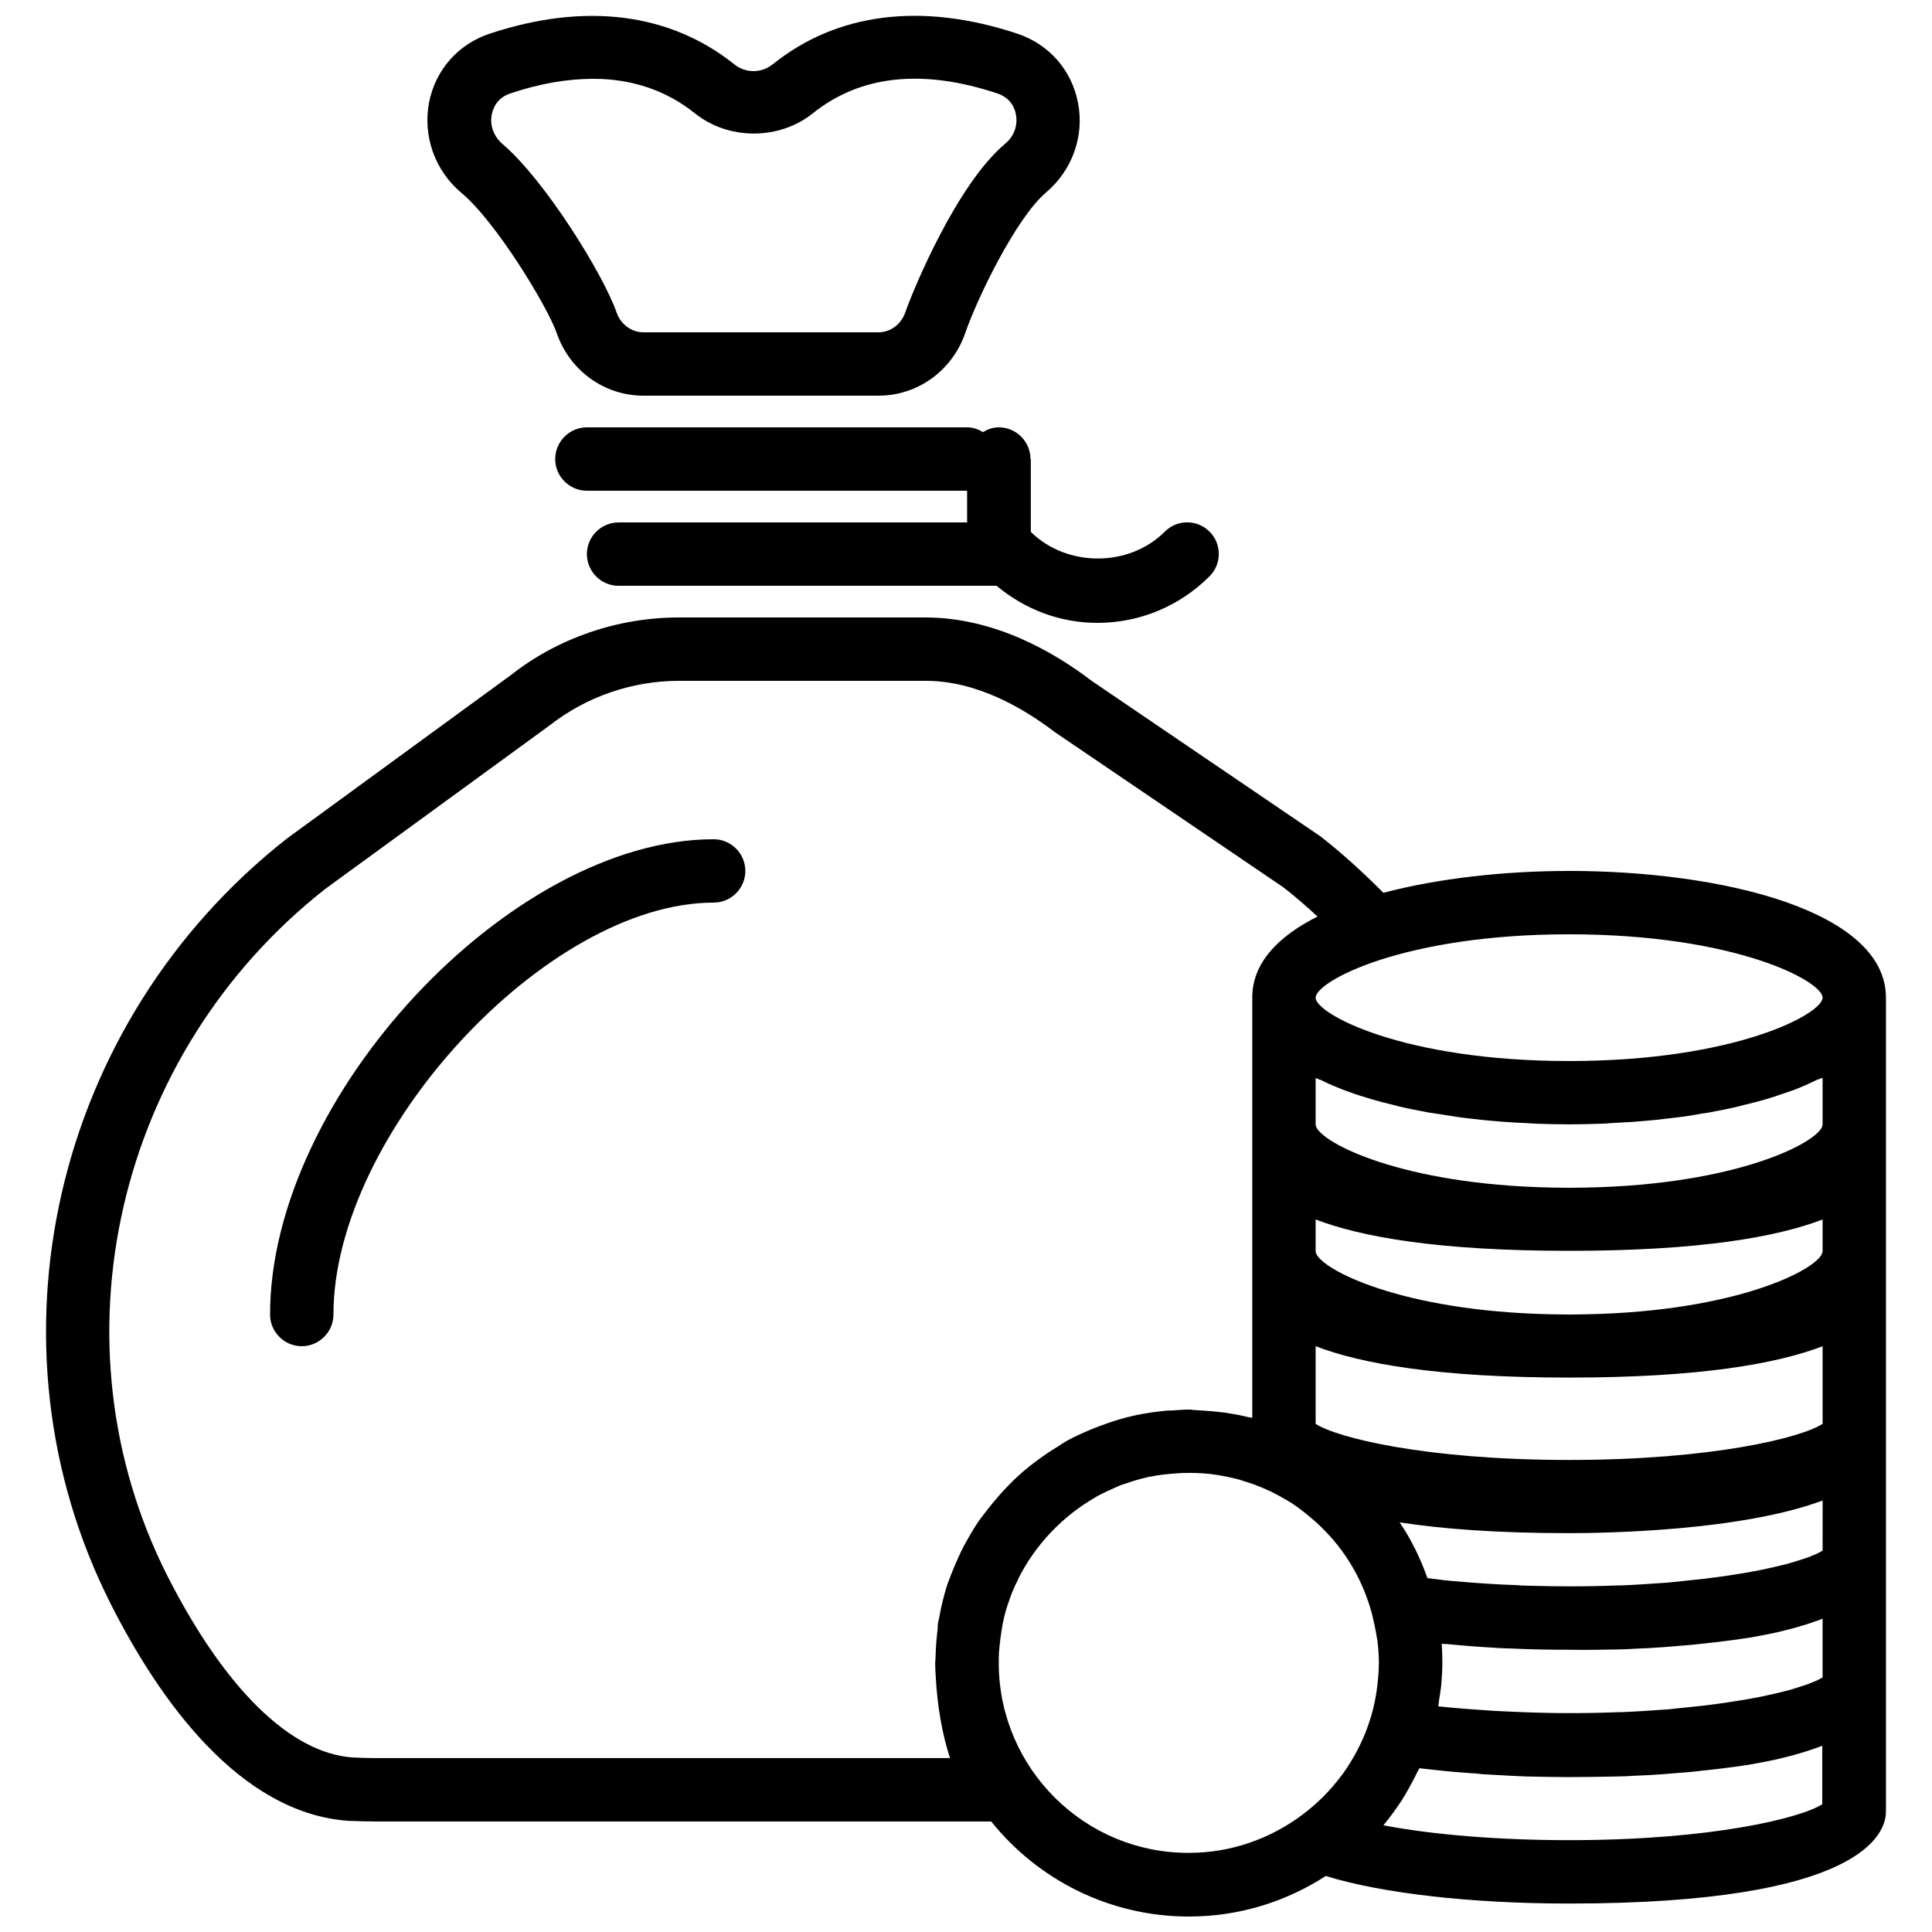
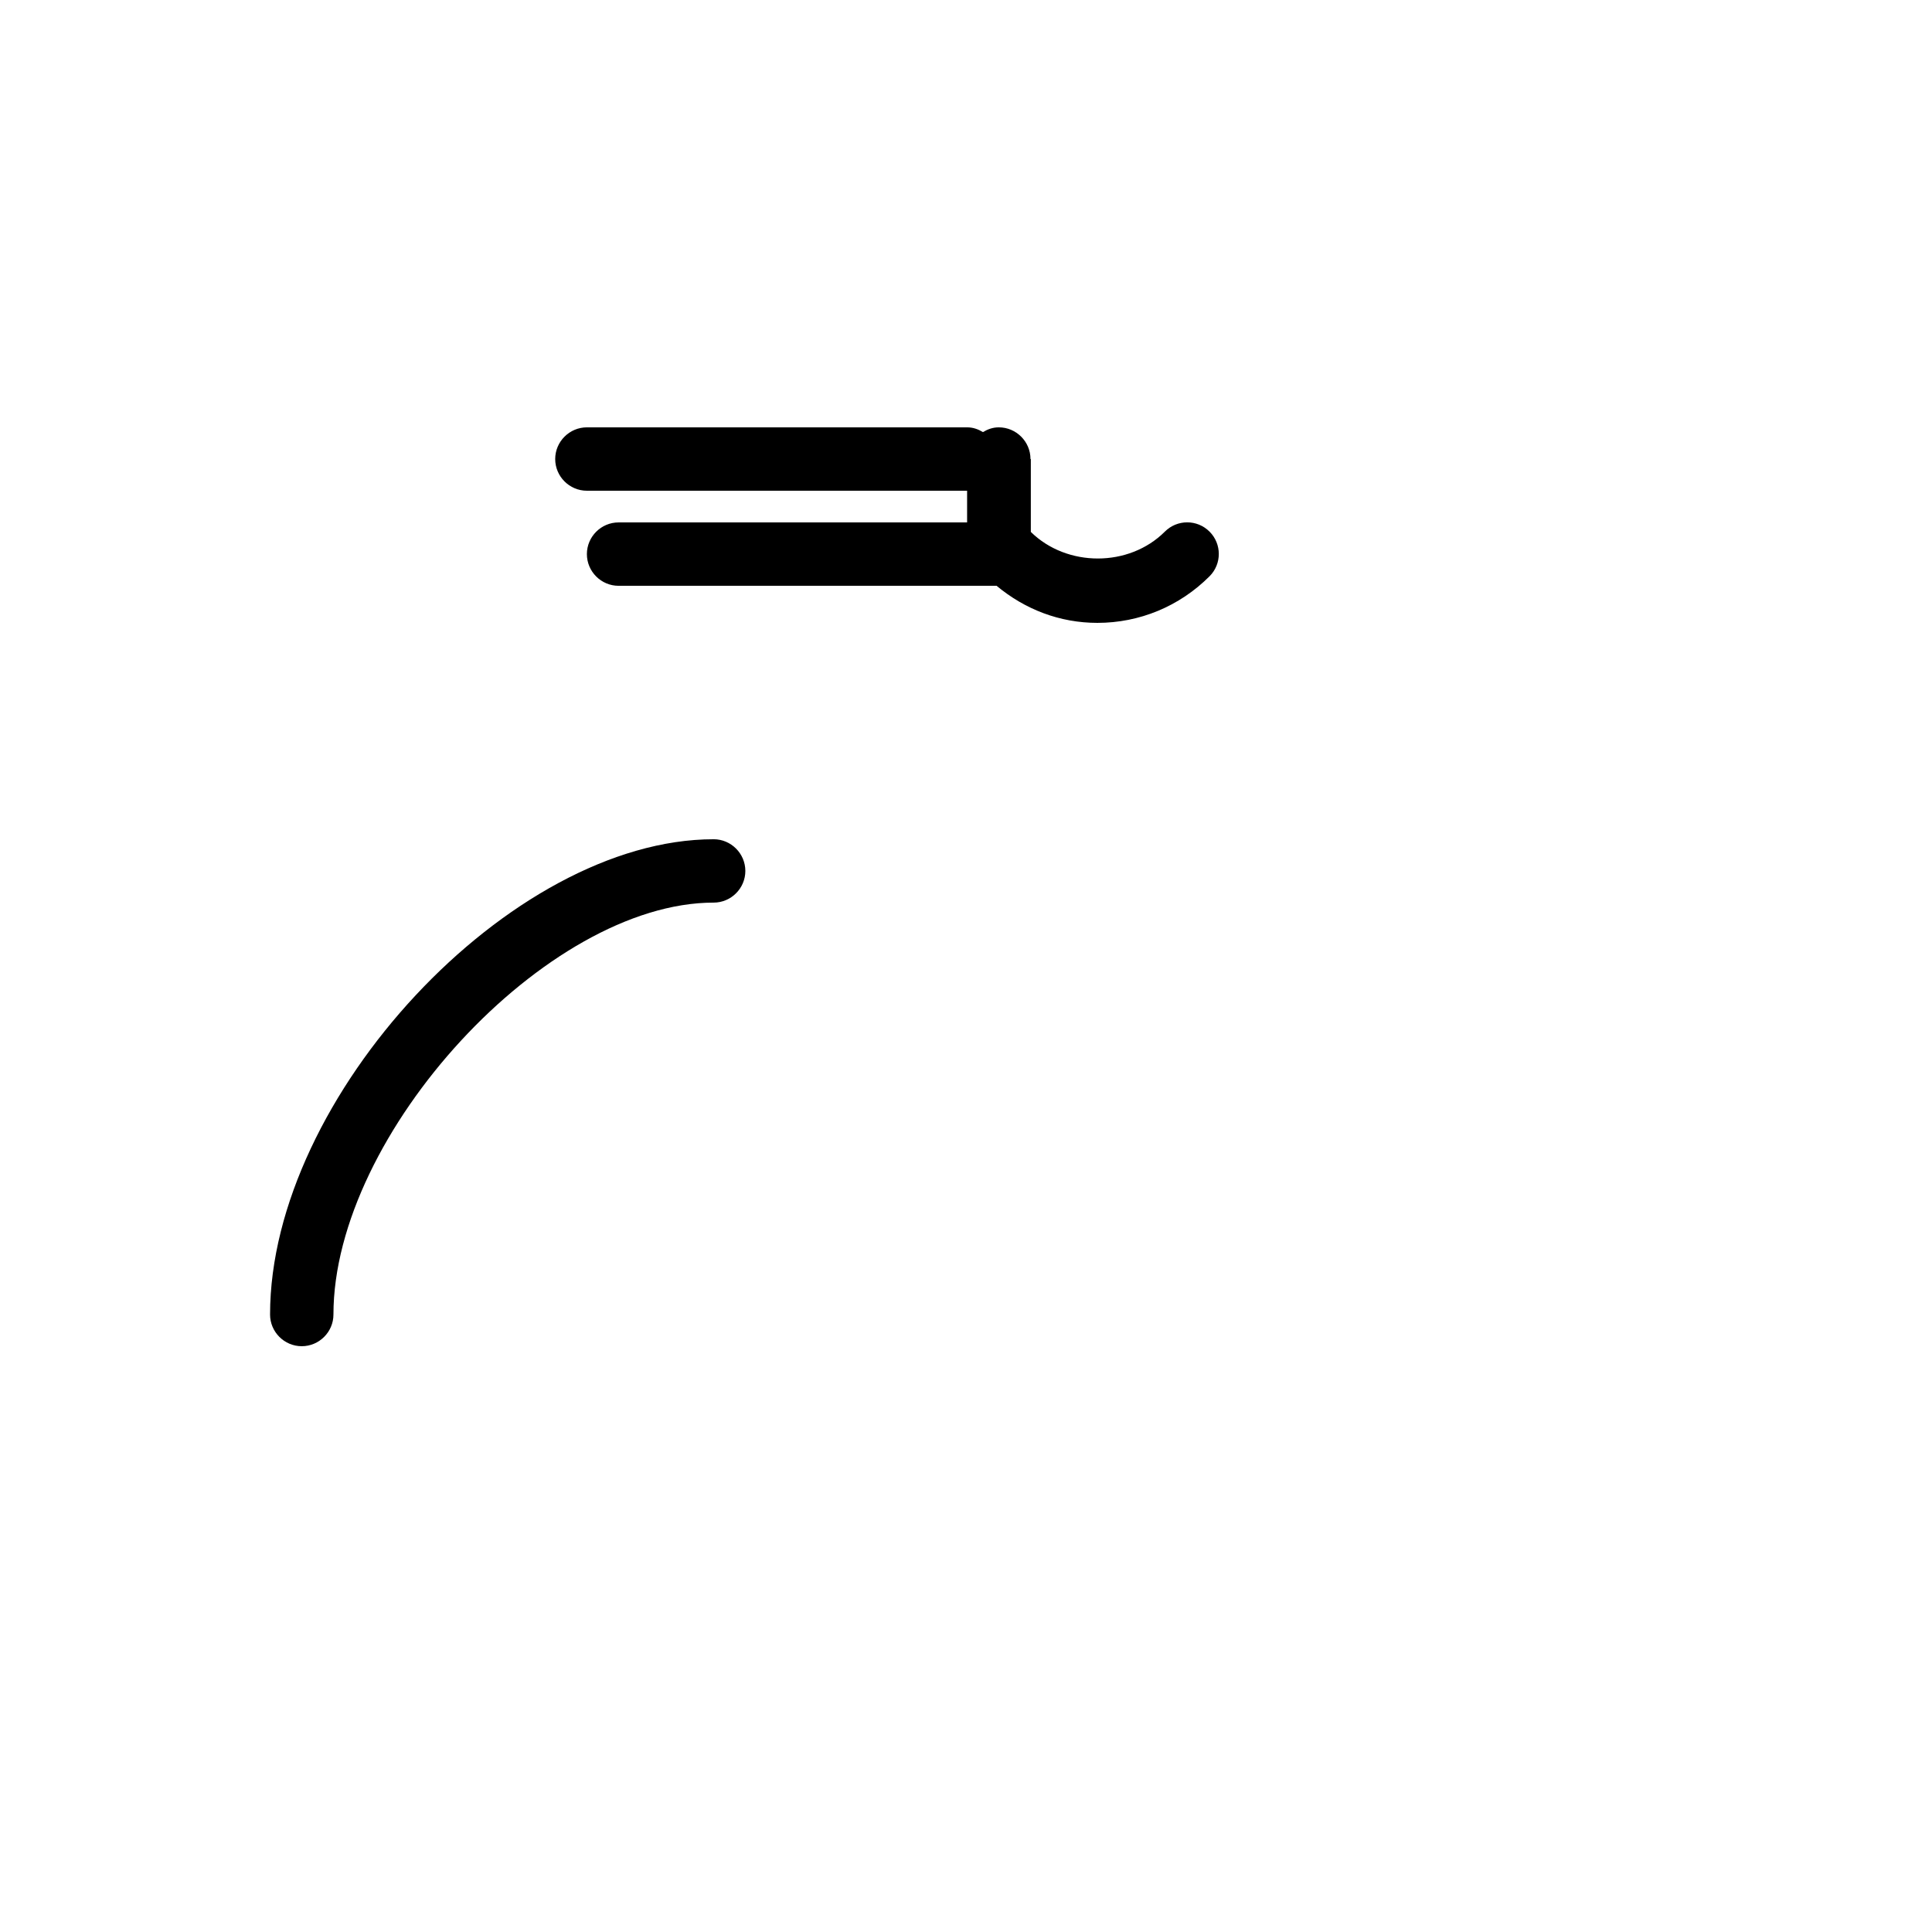
<svg xmlns="http://www.w3.org/2000/svg" width="800px" height="800px" version="1.1" viewBox="144 144 512 512">
  <defs>
    <clipPath id="b">
-       <path d="m257 148.09h174v100.91h-174z" />
-     </clipPath>
+       </clipPath>
    <clipPath id="a">
-       <path d="m156 307h488v344.9h-488z" />
+       <path d="m156 307h488h-488z" />
    </clipPath>
  </defs>
  <g clip-path="url(#b)">
    <path d="m291.55 232.31c3.441 9.91 12.594 16.543 22.922 16.543h62.387c10.328 0 19.48-6.633 22.922-16.543 3.273-9.488 13.52-30.562 21.41-37.281 6.969-5.879 10.242-15.031 8.48-23.848-1.68-8.648-7.727-15.535-16.207-18.305-25.191-8.312-47.609-5.543-64.656 8.145-3.023 2.434-7.223 2.434-10.242 0-17.047-13.602-39.465-16.457-64.656-8.145-8.48 2.769-14.527 9.656-16.207 18.305-1.68 8.816 1.512 17.969 8.48 23.848 9.16 7.559 22.93 30.23 25.367 37.281zm-17.215-58.02c0.336-1.594 1.344-4.367 4.953-5.543 7.727-2.602 15.117-3.863 21.918-3.863 10.328 0 19.398 3.106 26.953 9.152 8.902 7.137 22.336 7.137 31.234 0 12.68-10.16 29.137-11.84 48.871-5.289 3.609 1.176 4.703 4.031 4.953 5.543 0.586 2.938-0.504 5.879-2.856 7.809-12.848 10.832-24.266 38.457-26.449 44.672-1.09 3.188-3.945 5.289-7.051 5.289h-62.387c-3.106 0-5.961-2.098-7.055-5.207-3.527-10.16-19.062-35.184-30.23-44.672-2.352-2.016-3.441-4.953-2.856-7.891z" />
  </g>
  <path d="m417.09 265.65c0-4.617-3.777-8.398-8.398-8.398-1.594 0-2.938 0.504-4.199 1.258-1.258-0.754-2.602-1.258-4.199-1.258h-100.76c-4.617 0-8.398 3.777-8.398 8.398 0 4.617 3.777 8.398 8.398 8.398h100.76v8.398h-92.363c-4.617 0-8.398 3.777-8.398 8.398 0 4.617 3.777 8.398 8.398 8.398h100.18c7.559 6.297 16.793 9.824 26.703 9.824 11.168 0 21.746-4.367 29.727-12.344 3.273-3.273 3.273-8.566 0-11.84-3.273-3.273-8.566-3.273-11.84 0-9.488 9.488-25.945 9.488-35.52 0.082v-19.316z" />
  <path d="m333.12 366.41c-53.824 0-117.55 68.266-117.55 125.95 0 4.617 3.777 8.398 8.398 8.398 4.617 0 8.398-3.777 8.398-8.398 0-47.945 56.512-109.16 100.76-109.16 4.617 0 8.398-3.777 8.398-8.398-0.004-4.613-3.785-8.395-8.402-8.395z" />
  <g clip-path="url(#a)">
    <path d="m559.83 374.81c-17.047 0-34.594 1.93-49.207 5.793-5.289-5.289-10.832-10.41-16.793-15.031l-60.539-41.145c-9.992-7.641-25.777-16.793-44.082-16.793h-65.328c-16.121 0-32.074 5.457-44.504 15.281l-59.367 43.328c-61.969 48.703-81.531 134.01-46.602 202.95 12.68 25.023 33.922 55.336 62.977 57.352 2.266 0.082 4.617 0.164 6.887 0.164h163.4c12.344 15.367 31.234 25.191 52.395 25.191 13.352 0 25.777-3.945 36.273-10.746 14.945 4.617 38.543 7.305 64.488 7.305 77.84 0 83.969-18.641 83.969-24.352v-215.71c0-23.094-43.578-33.59-83.969-33.59zm67.176 180.11c-0.672 0.418-1.594 0.922-2.769 1.344-0.082 0-0.082 0.082-0.168 0.082-1.176 0.504-2.602 0.922-4.199 1.426-0.168 0.082-0.336 0.082-0.504 0.168-1.594 0.504-3.441 0.922-5.543 1.426-0.25 0.082-0.504 0.082-0.84 0.168-2.098 0.504-4.367 0.922-6.801 1.344-0.336 0.082-0.754 0.082-1.09 0.168-2.519 0.418-5.289 0.84-8.145 1.176-0.418 0.082-0.84 0.082-1.258 0.168-3.023 0.336-6.215 0.672-9.574 1.008-0.418 0-0.84 0.082-1.258 0.082-3.527 0.25-7.223 0.504-11.168 0.672h-0.922c-4.113 0.168-8.398 0.25-13.016 0.25-3.609 0-7.223-0.082-10.746-0.168-1.09 0-2.184-0.082-3.273-0.168-2.352-0.082-4.785-0.168-7.055-0.336-1.258-0.082-2.519-0.168-3.695-0.25-2.098-0.168-4.199-0.336-6.215-0.504-1.258-0.082-2.434-0.25-3.695-0.418-0.922-0.082-1.848-0.25-2.769-0.336 0-0.082-0.082-0.082-0.082-0.168-1.848-5.207-4.281-10.16-7.305-14.609 11.418 1.762 26.031 2.856 44.922 2.856 9.656 0 45.594-0.586 67.176-8.648zm-54.078 26.195c1.344 0 2.602-0.082 3.945-0.168 2.688-0.082 5.289-0.25 7.727-0.418 1.426-0.082 2.769-0.25 4.113-0.336 2.184-0.168 4.281-0.336 6.215-0.586 1.344-0.168 2.602-0.25 3.863-0.418 1.848-0.25 3.609-0.418 5.289-0.672 1.176-0.168 2.266-0.336 3.441-0.504 1.594-0.25 3.106-0.586 4.535-0.84 1.008-0.168 1.93-0.418 2.856-0.586 1.426-0.336 2.769-0.672 4.031-1.008 0.754-0.25 1.594-0.418 2.352-0.672 1.344-0.418 2.519-0.754 3.609-1.176 0.586-0.168 1.176-0.418 1.68-0.586 0.082-0.082 0.25-0.082 0.418-0.168v15.535c-0.672 0.418-1.594 0.922-2.769 1.344-0.082 0-0.082 0.082-0.168 0.082-1.176 0.504-2.602 0.922-4.199 1.426-0.168 0.082-0.336 0.082-0.504 0.168-1.594 0.504-3.441 0.922-5.543 1.426-0.25 0.082-0.504 0.082-0.84 0.168-2.098 0.504-4.367 0.922-6.801 1.344-0.336 0.082-0.754 0.082-1.09 0.168-2.519 0.418-5.289 0.84-8.145 1.176-0.418 0.082-0.84 0.082-1.258 0.168-3.023 0.336-6.215 0.672-9.574 1.008-0.418 0-0.84 0.082-1.258 0.082-3.527 0.25-7.223 0.504-11.168 0.672h-0.922c-4.113 0.168-8.398 0.25-13.016 0.25-5.457 0-10.746-0.168-15.953-0.418-1.258-0.082-2.434-0.082-3.609-0.168-5.039-0.336-9.992-0.672-14.695-1.176-0.082 0-0.25 0-0.336-0.082 0.168-0.754 0.168-1.594 0.336-2.352 0.168-0.922 0.25-1.93 0.418-2.856 0.168-2.098 0.336-4.199 0.336-6.297 0-1.68-0.082-3.359-0.168-5.039 0.418 0.082 0.922 0.082 1.344 0.082 4.199 0.418 8.566 0.754 13.016 1.008 1.344 0.082 2.602 0.168 3.945 0.168 5.039 0.25 10.242 0.336 15.449 0.336 4.617 0.082 8.902 0 13.098-0.086zm54.078-59.785c-5.457 3.609-28.969 9.574-67.176 9.574s-61.715-5.961-67.176-9.574v-20.57c12.008 4.617 32.41 8.312 67.176 8.312 34.762 0 55.168-3.695 67.176-8.312zm0-45.762c0 4.031-20.152 15.199-58.777 16.625-2.769 0.082-5.457 0.168-8.398 0.168-2.938 0-5.625-0.082-8.398-0.168-38.543-1.426-58.777-12.594-58.777-16.625v-8.398c12.008 4.617 32.41 8.312 67.176 8.312 34.762 0 55.168-3.695 67.176-8.312zm0-45.93v12.344c0 4.031-20.152 15.199-58.777 16.625-2.769 0.082-5.457 0.168-8.398 0.168-2.938 0-5.625-0.082-8.398-0.168-38.543-1.426-58.777-12.594-58.777-16.625v-12.344c0.418 0.25 0.922 0.418 1.426 0.586 1.344 0.672 2.769 1.344 4.281 1.93 0.754 0.336 1.512 0.586 2.352 0.922 1.426 0.504 2.938 1.09 4.449 1.512 0.84 0.25 1.594 0.504 2.434 0.754 1.762 0.504 3.609 1.008 5.457 1.426 0.672 0.168 1.258 0.336 1.93 0.504 2.519 0.586 5.121 1.09 7.809 1.594 0.586 0.082 1.176 0.168 1.762 0.25 2.098 0.336 4.281 0.672 6.465 1.008 0.922 0.082 1.93 0.25 2.856 0.336 1.848 0.25 3.777 0.418 5.625 0.586 1.008 0.082 2.016 0.168 3.023 0.25 2.016 0.168 3.945 0.25 5.961 0.336 0.922 0.082 1.762 0.082 2.688 0.168 2.856 0.082 5.711 0.168 8.566 0.168s5.711-0.082 8.566-0.168c0.922 0 1.762-0.082 2.688-0.168 2.016-0.082 3.945-0.25 5.961-0.336 1.008-0.082 2.016-0.168 3.023-0.25 1.93-0.168 3.777-0.336 5.625-0.586 0.922-0.082 1.93-0.25 2.856-0.336 2.184-0.25 4.367-0.586 6.465-1.008 0.586-0.082 1.176-0.168 1.762-0.25 2.688-0.504 5.289-1.008 7.809-1.594 0.672-0.168 1.258-0.336 1.93-0.504 1.848-0.418 3.695-0.922 5.457-1.426 0.84-0.25 1.68-0.504 2.434-0.754 1.512-0.504 3.023-1.008 4.449-1.512 0.754-0.25 1.594-0.586 2.352-0.922 1.512-0.586 2.856-1.258 4.281-1.93 0.605-0.25 1.109-0.418 1.613-0.586zm0-21.246c0 4.281-23.09 16.793-67.176 16.793-44.082 0-67.176-12.512-67.176-16.793s23.09-16.793 67.176-16.793c44.082 0 67.176 12.426 67.176 16.793zm-231.25 201.52h-152.48c-1.93 0-3.863-0.082-5.793-0.168-16.457-1.09-33.922-18.223-49.121-48.113-31.324-61.883-13.605-138.46 41.812-182.04l59.449-43.328c9.742-7.641 21.918-11.84 34.344-11.84h65.328c13.602 0 25.863 7.223 34.258 13.602l60.457 41.059c3.191 2.434 6.215 5.121 9.152 7.809-10.578 5.289-17.297 12.426-17.297 21.41v111.43c-0.336-0.082-0.672-0.082-1.008-0.168-1.68-0.418-3.359-0.754-5.039-1.008-0.84-0.168-1.594-0.25-2.434-0.336-1.594-0.168-3.191-0.336-4.785-0.418-0.84-0.082-1.68-0.082-2.519-0.168-0.422-0.086-0.758-0.086-1.008-0.086-1.594 0-3.106 0.168-4.617 0.25-0.586 0-1.176 0-1.762 0.082-2.434 0.25-4.871 0.586-7.305 1.09h-0.168c-0.25 0.082-0.418 0.168-0.672 0.168-2.602 0.586-5.207 1.344-7.727 2.266-0.922 0.336-1.848 0.672-2.688 1.008-2.519 1.008-4.953 2.098-7.305 3.359-0.84 0.504-1.68 1.008-2.519 1.594-1.68 1.008-3.191 2.016-4.785 3.191-0.922 0.672-1.848 1.344-2.688 2.016-2.016 1.594-3.863 3.273-5.625 5.121-0.754 0.754-1.512 1.594-2.266 2.434-1.258 1.426-2.434 2.856-3.609 4.367-0.586 0.84-1.258 1.594-1.848 2.434-1.512 2.184-2.769 4.449-4.031 6.719-0.504 0.922-0.922 1.848-1.344 2.769-0.922 2.016-1.848 4.199-2.602 6.297-0.25 0.586-0.504 1.258-0.672 1.848-0.84 2.769-1.512 5.625-2.016 8.48-0.082 0.336-0.168 0.754-0.25 1.09-0.082 0.418-0.082 0.922-0.082 1.426-0.25 2.016-0.418 3.945-0.504 5.961 0 0.754-0.082 1.426-0.082 2.184 0 0.336-0.082 0.586-0.082 0.922 0 1.344 0.082 2.602 0.168 3.945 0.406 7.32 1.582 14.629 3.766 21.344zm12.93-24.602v-1.93c0-0.922 0.082-1.848 0.168-2.769 0.082-0.754 0.168-1.512 0.25-2.266 0.082-0.754 0.25-1.512 0.336-2.352 0.336-2.184 0.84-4.367 1.512-6.465 0.082-0.25 0.168-0.418 0.25-0.672 0.672-2.098 1.512-4.199 2.519-6.129 0.082-0.168 0.168-0.418 0.25-0.586 4.535-8.902 11.672-16.375 20.32-21.328 0 0 0.082 0 0.082-0.082 1.93-1.09 4.031-2.016 6.129-2.938 0.504-0.25 1.09-0.418 1.68-0.586 1.848-0.672 3.777-1.258 5.711-1.68 0.25-0.082 0.504-0.168 0.754-0.168 2.434-0.504 4.871-0.754 7.305-0.922 0.504 0 1.008-0.082 1.426-0.082 2.434-0.082 4.871 0 7.305 0.25 0.168 0 0.418 0.082 0.586 0.082 2.519 0.336 5.039 0.84 7.473 1.512 0.082 0 0.082 0 0.168 0.082 2.602 0.754 5.121 1.68 7.559 2.856 0.082 0 0.168 0.082 0.25 0.082 1.512 0.754 3.023 1.594 4.449 2.434 0.168 0.082 0.25 0.168 0.418 0.25 1.426 0.84 2.769 1.848 4.031 2.856 0.168 0.082 0.25 0.168 0.418 0.336 1.344 1.09 2.688 2.184 3.945 3.441 0 0 0.082 0 0.082 0.082 6.551 6.297 11.25 14.359 13.602 23.344 0.504 2.098 0.922 4.113 1.258 6.215 0 0.082 0 0.25 0.082 0.336 0.25 2.098 0.418 4.113 0.418 6.129 0 2.434-0.25 4.953-0.586 7.391-0.082 0.336-0.082 0.754-0.168 1.09-0.418 2.519-1.008 4.953-1.848 7.391 0 0.082-0.082 0.168-0.082 0.25-0.754 2.266-1.68 4.449-2.769 6.551-0.082 0.168-0.168 0.336-0.25 0.504-1.09 2.098-2.352 4.113-3.695 6.047-0.168 0.25-0.336 0.504-0.586 0.754-2.856 3.863-6.383 7.391-10.328 10.328-8.398 6.297-18.809 10.078-30.062 10.078-27.602 0.078-50.023-22.258-50.359-49.715zm218.32 36.777c-5.457 3.609-28.969 9.574-67.176 9.574-18.559 0-36.105-1.426-49.207-3.945 1.762-2.098 3.359-4.367 4.871-6.633 0.336-0.504 0.586-1.008 0.922-1.512 1.176-2.016 2.266-4.031 3.273-6.129 0.168-0.25 0.336-0.504 0.418-0.84 0.754 0.082 1.594 0.168 2.352 0.25 1.258 0.168 2.519 0.25 3.777 0.418 2.266 0.25 4.535 0.418 6.801 0.586 1.344 0.082 2.688 0.168 4.031 0.336 2.519 0.168 5.039 0.25 7.559 0.418 1.176 0.082 2.352 0.082 3.609 0.168 3.777 0.082 7.641 0.168 11.504 0.168 4.617 0 8.984-0.082 13.098-0.168 1.344 0 2.602-0.082 3.945-0.168 2.688-0.082 5.289-0.25 7.727-0.418 1.426-0.082 2.769-0.25 4.113-0.336 2.184-0.168 4.281-0.336 6.215-0.586 1.344-0.168 2.602-0.25 3.863-0.418 1.848-0.25 3.609-0.418 5.289-0.672 1.176-0.168 2.266-0.336 3.441-0.504 1.594-0.25 3.106-0.586 4.535-0.84 1.008-0.168 1.93-0.418 2.856-0.586 1.426-0.336 2.769-0.672 4.031-1.008 0.754-0.25 1.594-0.418 2.352-0.672 1.344-0.418 2.519-0.754 3.609-1.176 0.586-0.168 1.176-0.418 1.68-0.586 0.082-0.082 0.25-0.082 0.418-0.168l0.008 15.445z" />
  </g>
</svg>